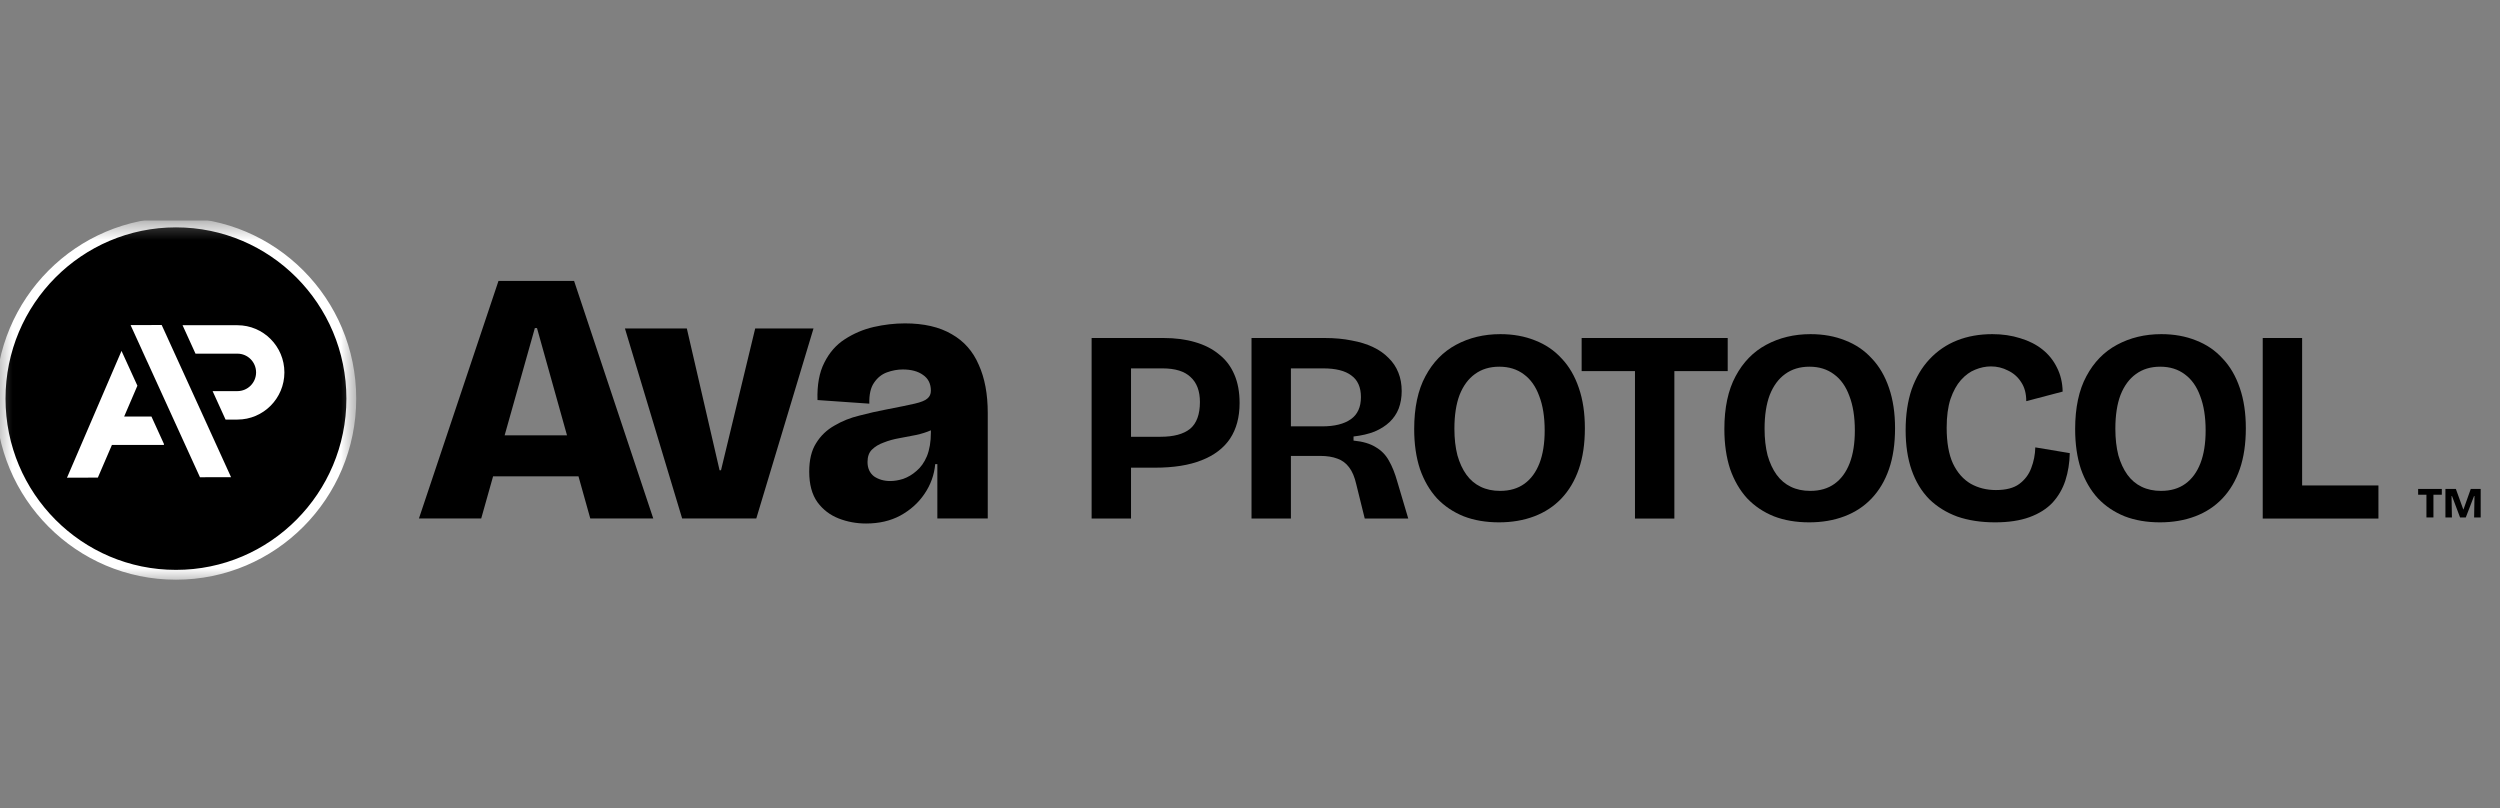
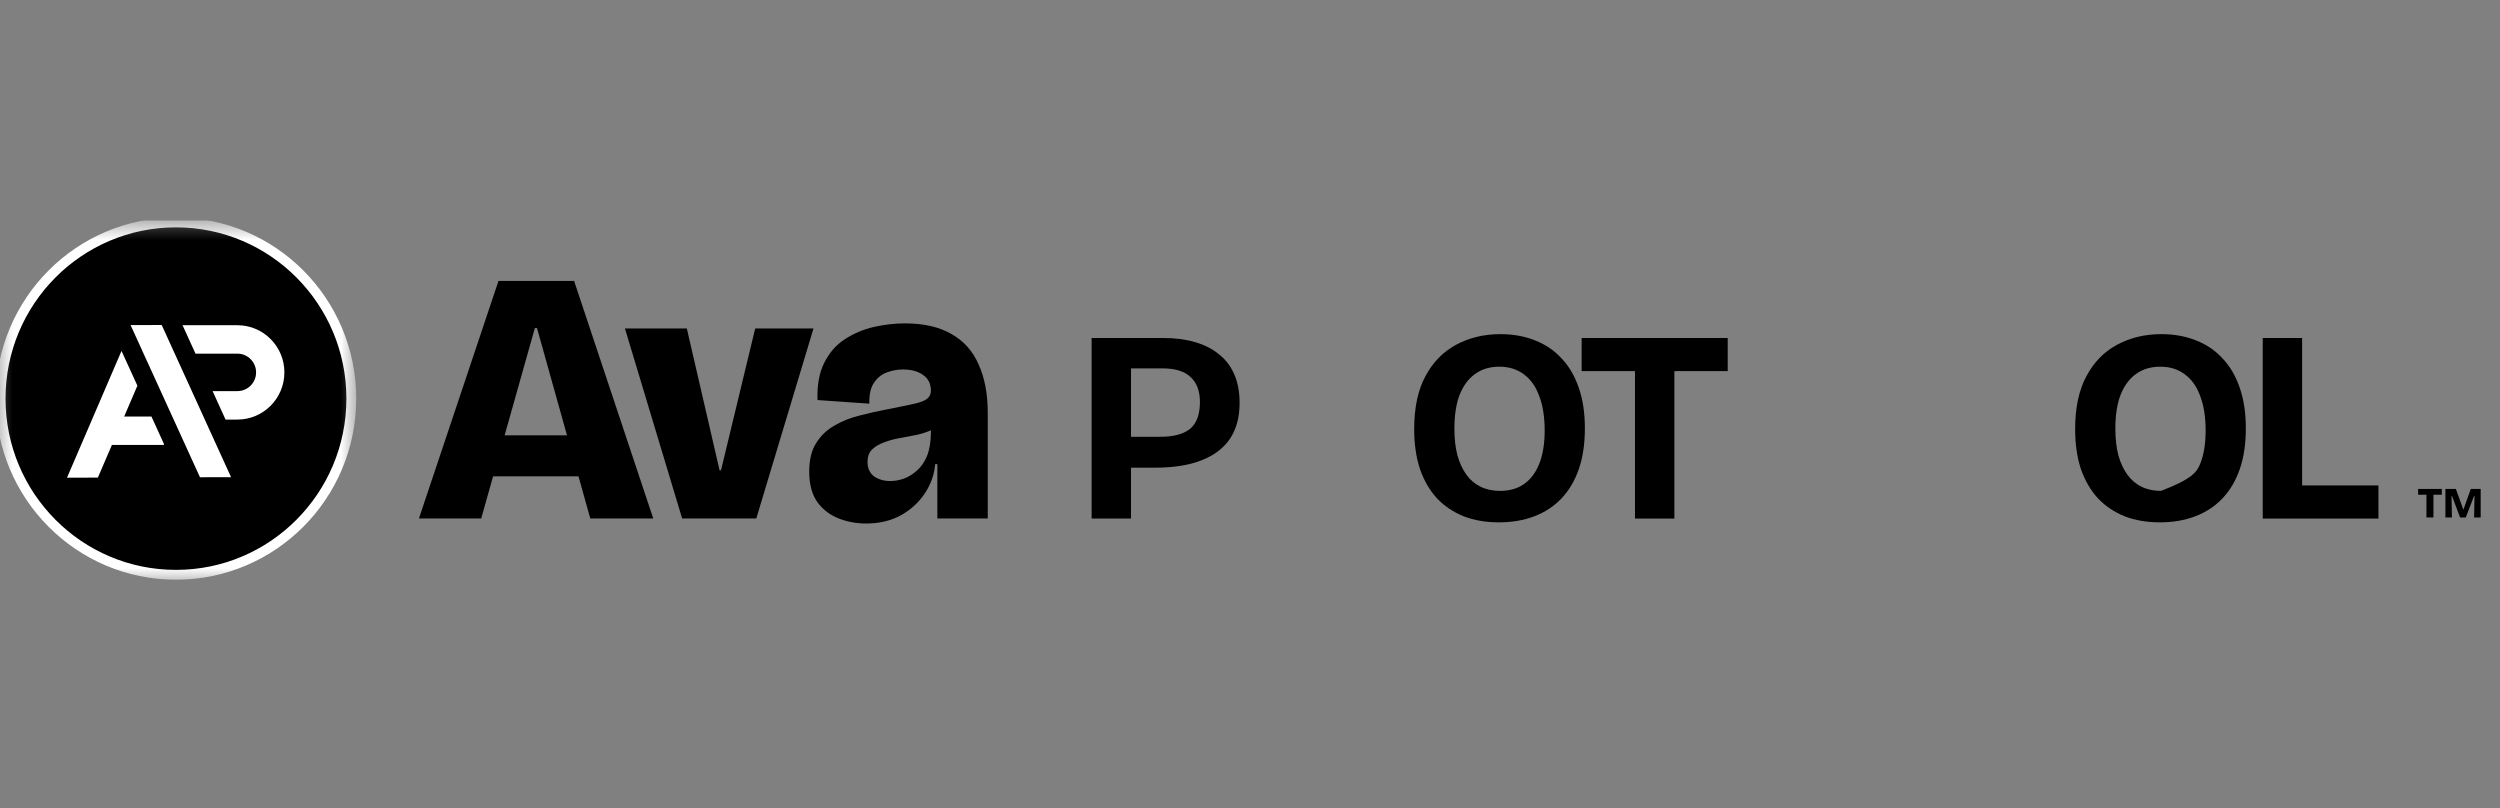
<svg xmlns="http://www.w3.org/2000/svg" width="99" height="32" viewBox="0 0 99 32" fill="none">
  <rect x="0" y="0" width="99" height="32" fill="#808080" stroke="none" />
  <g clip-path="url(#clip0_8261_30141)">
    <g clip-path="url(#clip1_8261_30141)">
      <path d="M16.59 20.532L19.74 11.125H22.734L25.869 20.532H23.375L21.265 12.992H21.18L19.056 20.532H16.59ZM18.372 18.864V17.239H24.373V18.864H18.372Z" fill="black" />
      <path d="M27.013 20.532L24.747 13.006H27.198L28.495 18.622H28.552L29.906 13.006H32.215L29.949 20.532H27.013Z" fill="black" />
      <path d="M34.297 20.731C33.917 20.731 33.556 20.665 33.214 20.532C32.872 20.398 32.591 20.185 32.373 19.89C32.154 19.586 32.045 19.182 32.045 18.679C32.045 18.213 32.135 17.838 32.316 17.553C32.496 17.258 32.739 17.025 33.043 16.854C33.347 16.674 33.679 16.541 34.041 16.455C34.401 16.36 34.758 16.279 35.11 16.213C35.604 16.118 35.974 16.042 36.221 15.985C36.468 15.928 36.635 15.861 36.72 15.785C36.815 15.709 36.863 15.605 36.863 15.472C36.863 15.196 36.758 14.987 36.549 14.845C36.349 14.702 36.084 14.631 35.751 14.631C35.542 14.631 35.333 14.669 35.124 14.745C34.915 14.821 34.744 14.959 34.611 15.158C34.478 15.348 34.416 15.624 34.425 15.985L32.373 15.842C32.354 15.244 32.444 14.749 32.644 14.36C32.843 13.961 33.114 13.652 33.456 13.433C33.808 13.205 34.188 13.044 34.596 12.949C35.014 12.854 35.428 12.806 35.836 12.806C36.587 12.806 37.205 12.949 37.689 13.234C38.174 13.509 38.53 13.913 38.758 14.445C38.996 14.968 39.115 15.605 39.115 16.355V17.695C39.115 18.009 39.115 18.327 39.115 18.65C39.115 18.964 39.115 19.277 39.115 19.591C39.115 19.904 39.115 20.218 39.115 20.532H37.119C37.119 20.189 37.119 19.843 37.119 19.491C37.119 19.14 37.119 18.769 37.119 18.379H37.034C36.996 18.807 36.853 19.201 36.606 19.562C36.368 19.914 36.05 20.199 35.651 20.418C35.261 20.627 34.81 20.731 34.297 20.731ZM35.252 19.049C35.413 19.049 35.585 19.021 35.765 18.964C35.955 18.897 36.131 18.793 36.292 18.65C36.464 18.508 36.601 18.313 36.706 18.066C36.81 17.809 36.863 17.496 36.863 17.125V16.783L37.248 16.74C37.172 16.864 37.043 16.963 36.863 17.04C36.692 17.116 36.497 17.177 36.278 17.225C36.06 17.263 35.836 17.306 35.608 17.353C35.39 17.391 35.185 17.448 34.995 17.524C34.805 17.591 34.649 17.686 34.525 17.809C34.411 17.923 34.354 18.085 34.354 18.294C34.354 18.541 34.44 18.731 34.611 18.864C34.791 18.987 35.005 19.049 35.252 19.049Z" fill="black" />
      <path d="M44.322 18.52V17.296H45.958C46.478 17.296 46.867 17.191 47.127 16.982C47.387 16.765 47.517 16.411 47.517 15.92C47.517 15.487 47.395 15.158 47.149 14.934C46.911 14.703 46.539 14.588 46.033 14.588H44.322V13.385H46.077C46.539 13.385 46.954 13.439 47.323 13.548C47.698 13.656 48.016 13.818 48.276 14.035C48.543 14.245 48.745 14.512 48.882 14.837C49.02 15.154 49.088 15.53 49.088 15.963C49.088 16.519 48.962 16.989 48.709 17.372C48.456 17.747 48.081 18.032 47.582 18.227C47.091 18.422 46.478 18.52 45.741 18.52H44.322ZM43.228 20.535V13.385H44.788V20.535H43.228Z" fill="black" />
-       <path d="M49.56 20.535V13.385H52.463C52.853 13.385 53.207 13.418 53.524 13.483C53.842 13.54 54.124 13.627 54.369 13.743C54.615 13.858 54.821 14.003 54.987 14.176C55.16 14.342 55.29 14.537 55.377 14.761C55.464 14.977 55.507 15.219 55.507 15.487C55.507 15.739 55.467 15.97 55.388 16.18C55.308 16.382 55.189 16.559 55.03 16.711C54.871 16.862 54.673 16.989 54.434 17.09C54.196 17.184 53.918 17.249 53.6 17.285V17.447C53.968 17.483 54.261 17.57 54.478 17.707C54.702 17.837 54.875 18.014 54.998 18.238C55.128 18.462 55.24 18.74 55.333 19.072L55.767 20.535H54.044L53.709 19.18C53.644 18.892 53.55 18.668 53.427 18.509C53.304 18.343 53.149 18.227 52.961 18.162C52.773 18.09 52.546 18.054 52.279 18.054H51.12V20.535H49.56ZM51.12 16.884H52.355C52.846 16.884 53.225 16.79 53.492 16.602C53.759 16.415 53.893 16.122 53.893 15.725C53.893 15.335 53.766 15.05 53.514 14.869C53.268 14.681 52.896 14.588 52.398 14.588H51.12V16.884Z" fill="black" />
      <path d="M59.36 20.685C58.84 20.685 58.374 20.605 57.963 20.446C57.551 20.28 57.197 20.042 56.901 19.731C56.612 19.413 56.388 19.027 56.23 18.572C56.078 18.11 56.002 17.583 56.002 16.991C56.002 16.146 56.15 15.449 56.446 14.9C56.742 14.344 57.147 13.929 57.659 13.654C58.179 13.373 58.764 13.232 59.414 13.232C59.92 13.232 60.378 13.315 60.79 13.481C61.201 13.64 61.552 13.878 61.841 14.196C62.137 14.506 62.364 14.896 62.523 15.366C62.682 15.828 62.761 16.359 62.761 16.958C62.761 17.572 62.682 18.11 62.523 18.572C62.364 19.034 62.133 19.424 61.83 19.742C61.534 20.053 61.176 20.287 60.758 20.446C60.339 20.605 59.873 20.685 59.36 20.685ZM59.403 19.439C59.786 19.439 60.107 19.345 60.367 19.157C60.627 18.969 60.826 18.699 60.963 18.345C61.1 17.991 61.169 17.558 61.169 17.045C61.169 16.51 61.097 16.055 60.952 15.68C60.815 15.304 60.613 15.019 60.346 14.824C60.078 14.622 59.754 14.521 59.371 14.521C58.995 14.521 58.674 14.618 58.407 14.813C58.147 15.001 57.944 15.275 57.8 15.637C57.663 15.998 57.594 16.445 57.594 16.98C57.594 17.37 57.634 17.72 57.714 18.031C57.8 18.334 57.919 18.59 58.071 18.8C58.222 19.009 58.41 19.168 58.634 19.276C58.858 19.385 59.114 19.439 59.403 19.439Z" fill="black" />
      <path d="M64.745 20.535V13.385H66.305V20.535H64.745ZM62.633 14.696V13.385H68.417V14.696H62.633Z" fill="black" />
-       <path d="M71.643 20.685C71.123 20.685 70.657 20.605 70.246 20.446C69.834 20.28 69.48 20.042 69.184 19.731C68.895 19.413 68.671 19.027 68.512 18.572C68.361 18.11 68.285 17.583 68.285 16.991C68.285 16.146 68.433 15.449 68.729 14.9C69.025 14.344 69.43 13.929 69.942 13.654C70.462 13.373 71.047 13.232 71.697 13.232C72.203 13.232 72.661 13.315 73.073 13.481C73.484 13.64 73.835 13.878 74.124 14.196C74.42 14.506 74.647 14.896 74.806 15.366C74.965 15.828 75.044 16.359 75.044 16.958C75.044 17.572 74.965 18.11 74.806 18.572C74.647 19.034 74.416 19.424 74.113 19.742C73.817 20.053 73.459 20.287 73.04 20.446C72.621 20.605 72.156 20.685 71.643 20.685ZM71.686 19.439C72.069 19.439 72.391 19.345 72.65 19.157C72.91 18.969 73.109 18.699 73.246 18.345C73.383 17.991 73.452 17.558 73.452 17.045C73.452 16.51 73.38 16.055 73.235 15.68C73.098 15.304 72.896 15.019 72.629 14.824C72.361 14.622 72.037 14.521 71.654 14.521C71.278 14.521 70.957 14.618 70.69 14.813C70.43 15.001 70.227 15.275 70.083 15.637C69.946 15.998 69.877 16.445 69.877 16.98C69.877 17.37 69.917 17.72 69.996 18.031C70.083 18.334 70.202 18.59 70.354 18.8C70.506 19.009 70.693 19.168 70.917 19.276C71.141 19.385 71.397 19.439 71.686 19.439Z" fill="black" />
-       <path d="M79.005 20.685C78.449 20.685 77.951 20.609 77.51 20.457C77.077 20.298 76.705 20.067 76.395 19.764C76.091 19.453 75.86 19.07 75.701 18.616C75.543 18.161 75.463 17.633 75.463 17.034C75.463 16.427 75.543 15.889 75.701 15.42C75.868 14.951 76.102 14.553 76.406 14.228C76.716 13.896 77.081 13.647 77.499 13.481C77.918 13.315 78.384 13.232 78.897 13.232C79.294 13.232 79.663 13.286 80.002 13.394C80.341 13.495 80.634 13.643 80.879 13.838C81.125 14.033 81.316 14.272 81.454 14.553C81.598 14.835 81.674 15.153 81.681 15.507L80.24 15.886C80.24 15.582 80.172 15.33 80.034 15.127C79.904 14.925 79.731 14.774 79.514 14.672C79.305 14.564 79.081 14.51 78.843 14.51C78.633 14.51 78.424 14.553 78.215 14.64C78.012 14.72 77.825 14.857 77.651 15.052C77.485 15.239 77.348 15.489 77.24 15.799C77.139 16.11 77.088 16.489 77.088 16.936C77.088 17.521 77.171 17.994 77.337 18.356C77.51 18.717 77.745 18.984 78.041 19.157C78.337 19.323 78.67 19.406 79.038 19.406C79.435 19.406 79.742 19.327 79.959 19.168C80.183 19.002 80.341 18.793 80.435 18.54C80.536 18.28 80.591 18.005 80.598 17.716L81.963 17.944C81.955 18.327 81.898 18.688 81.789 19.027C81.681 19.359 81.511 19.652 81.28 19.905C81.049 20.15 80.746 20.341 80.37 20.479C79.995 20.616 79.54 20.685 79.005 20.685Z" fill="black" />
-       <path d="M85.534 20.685C85.014 20.685 84.548 20.605 84.136 20.446C83.725 20.28 83.371 20.042 83.075 19.731C82.786 19.413 82.562 19.027 82.403 18.572C82.251 18.11 82.176 17.583 82.176 16.991C82.176 16.146 82.324 15.449 82.62 14.9C82.916 14.344 83.32 13.929 83.833 13.654C84.353 13.373 84.938 13.232 85.588 13.232C86.093 13.232 86.552 13.315 86.964 13.481C87.375 13.64 87.726 13.878 88.014 14.196C88.311 14.506 88.538 14.896 88.697 15.366C88.856 15.828 88.935 16.359 88.935 16.958C88.935 17.572 88.856 18.11 88.697 18.572C88.538 19.034 88.307 19.424 88.004 19.742C87.707 20.053 87.35 20.287 86.931 20.446C86.512 20.605 86.046 20.685 85.534 20.685ZM85.577 19.439C85.96 19.439 86.281 19.345 86.541 19.157C86.801 18.969 87 18.699 87.137 18.345C87.274 17.991 87.343 17.558 87.343 17.045C87.343 16.51 87.271 16.055 87.126 15.68C86.989 15.304 86.787 15.019 86.519 14.824C86.252 14.622 85.927 14.521 85.545 14.521C85.169 14.521 84.848 14.618 84.581 14.813C84.321 15.001 84.118 15.275 83.974 15.637C83.837 15.998 83.768 16.445 83.768 16.98C83.768 17.37 83.808 17.72 83.887 18.031C83.974 18.334 84.093 18.59 84.245 18.8C84.397 19.009 84.584 19.168 84.808 19.276C85.032 19.385 85.288 19.439 85.577 19.439Z" fill="black" />
+       <path d="M85.534 20.685C85.014 20.685 84.548 20.605 84.136 20.446C83.725 20.28 83.371 20.042 83.075 19.731C82.786 19.413 82.562 19.027 82.403 18.572C82.251 18.11 82.176 17.583 82.176 16.991C82.176 16.146 82.324 15.449 82.62 14.9C82.916 14.344 83.32 13.929 83.833 13.654C84.353 13.373 84.938 13.232 85.588 13.232C86.093 13.232 86.552 13.315 86.964 13.481C87.375 13.64 87.726 13.878 88.014 14.196C88.311 14.506 88.538 14.896 88.697 15.366C88.856 15.828 88.935 16.359 88.935 16.958C88.935 17.572 88.856 18.11 88.697 18.572C88.538 19.034 88.307 19.424 88.004 19.742C87.707 20.053 87.35 20.287 86.931 20.446C86.512 20.605 86.046 20.685 85.534 20.685ZM85.577 19.439C86.801 18.969 87 18.699 87.137 18.345C87.274 17.991 87.343 17.558 87.343 17.045C87.343 16.51 87.271 16.055 87.126 15.68C86.989 15.304 86.787 15.019 86.519 14.824C86.252 14.622 85.927 14.521 85.545 14.521C85.169 14.521 84.848 14.618 84.581 14.813C84.321 15.001 84.118 15.275 83.974 15.637C83.837 15.998 83.768 16.445 83.768 16.98C83.768 17.37 83.808 17.72 83.887 18.031C83.974 18.334 84.093 18.59 84.245 18.8C84.397 19.009 84.584 19.168 84.808 19.276C85.032 19.385 85.288 19.439 85.577 19.439Z" fill="black" />
      <path d="M89.604 20.535V13.385H91.164V20.535H89.604ZM89.929 20.535V19.224H94.186V20.535H89.929Z" fill="black" />
      <path d="M96.087 20.491V19.362H96.364V20.491H96.087ZM95.758 19.591V19.362H96.696V19.591H95.758Z" fill="black" />
      <path d="M96.839 20.491V19.362H97.252L97.546 20.174H97.554L97.842 19.362H98.235V20.491H97.975L97.99 19.643H97.972L97.645 20.491H97.419L97.099 19.643H97.081L97.096 20.491H96.839Z" fill="black" />
      <mask id="mask0_8261_30141" style="mask-type:luminance" maskUnits="userSpaceOnUse" x="-1" y="8" width="16" height="16">
        <path d="M14.096 8.724H-0.181V23.066H14.096V8.724Z" fill="white" />
      </mask>
      <g mask="url(#mask0_8261_30141)">
        <path d="M13.912 15.785C13.912 19.639 10.802 22.762 6.968 22.762C3.134 22.762 0.024 19.639 0.024 15.785C0.024 11.931 3.134 8.809 6.968 8.809C10.802 8.809 13.912 11.931 13.912 15.785Z" fill="black" stroke="white" stroke-width="0.389" />
        <path d="M6.456 12.989L6.653 13.42V13.422L6.456 12.99L6.456 12.989Z" fill="white" />
-         <path d="M9.143 18.883L8.109 16.616L7.889 16.132V16.131L8.11 16.616L9.143 18.883Z" fill="white" />
        <path d="M6.491 17.578V17.62H4.432L3.875 18.913L2.653 18.917L4.812 13.896L5.441 15.274L4.917 16.494H5.997L6.491 17.578Z" fill="white" />
        <path d="M5.841 14.341L5.84 14.343L5.634 13.892L5.637 13.893L5.841 14.341Z" fill="white" />
        <path d="M9.15 18.896L7.919 18.899L5.841 14.342L5.637 13.894L5.171 12.874L6.403 12.87L6.456 12.987L6.456 12.987L6.653 13.419V13.418L6.92 14.004L7.889 16.128V16.129L8.109 16.613L9.143 18.881L9.15 18.896Z" fill="white" />
        <path d="M8.11 16.612H8.109L7.889 16.128V16.127L8.11 16.612Z" fill="white" />
        <path d="M11.262 14.747C11.262 15.777 10.428 16.615 9.403 16.615H8.932L8.419 15.488H9.403C9.81 15.488 10.141 15.156 10.141 14.747C10.141 14.337 9.81 14.005 9.403 14.005H7.742L7.229 12.879H9.403C10.428 12.879 11.262 13.716 11.262 14.747Z" fill="white" />
        <path d="M6.456 12.989L6.653 13.42V13.422L6.456 12.99L6.456 12.989Z" fill="white" />
-         <path d="M9.143 18.883L8.109 16.616L7.889 16.132V16.131L8.11 16.616L9.143 18.883Z" fill="white" />
      </g>
    </g>
  </g>
  <defs>
    <clipPath id="clip0_8261_30141">
      <rect width="98.263" height="31.984" fill="white" />
    </clipPath>
    <clipPath id="clip1_8261_30141">
      <rect width="98.625" height="14.537" fill="white" transform="translate(-0.181 8.724)" />
    </clipPath>
  </defs>
</svg>